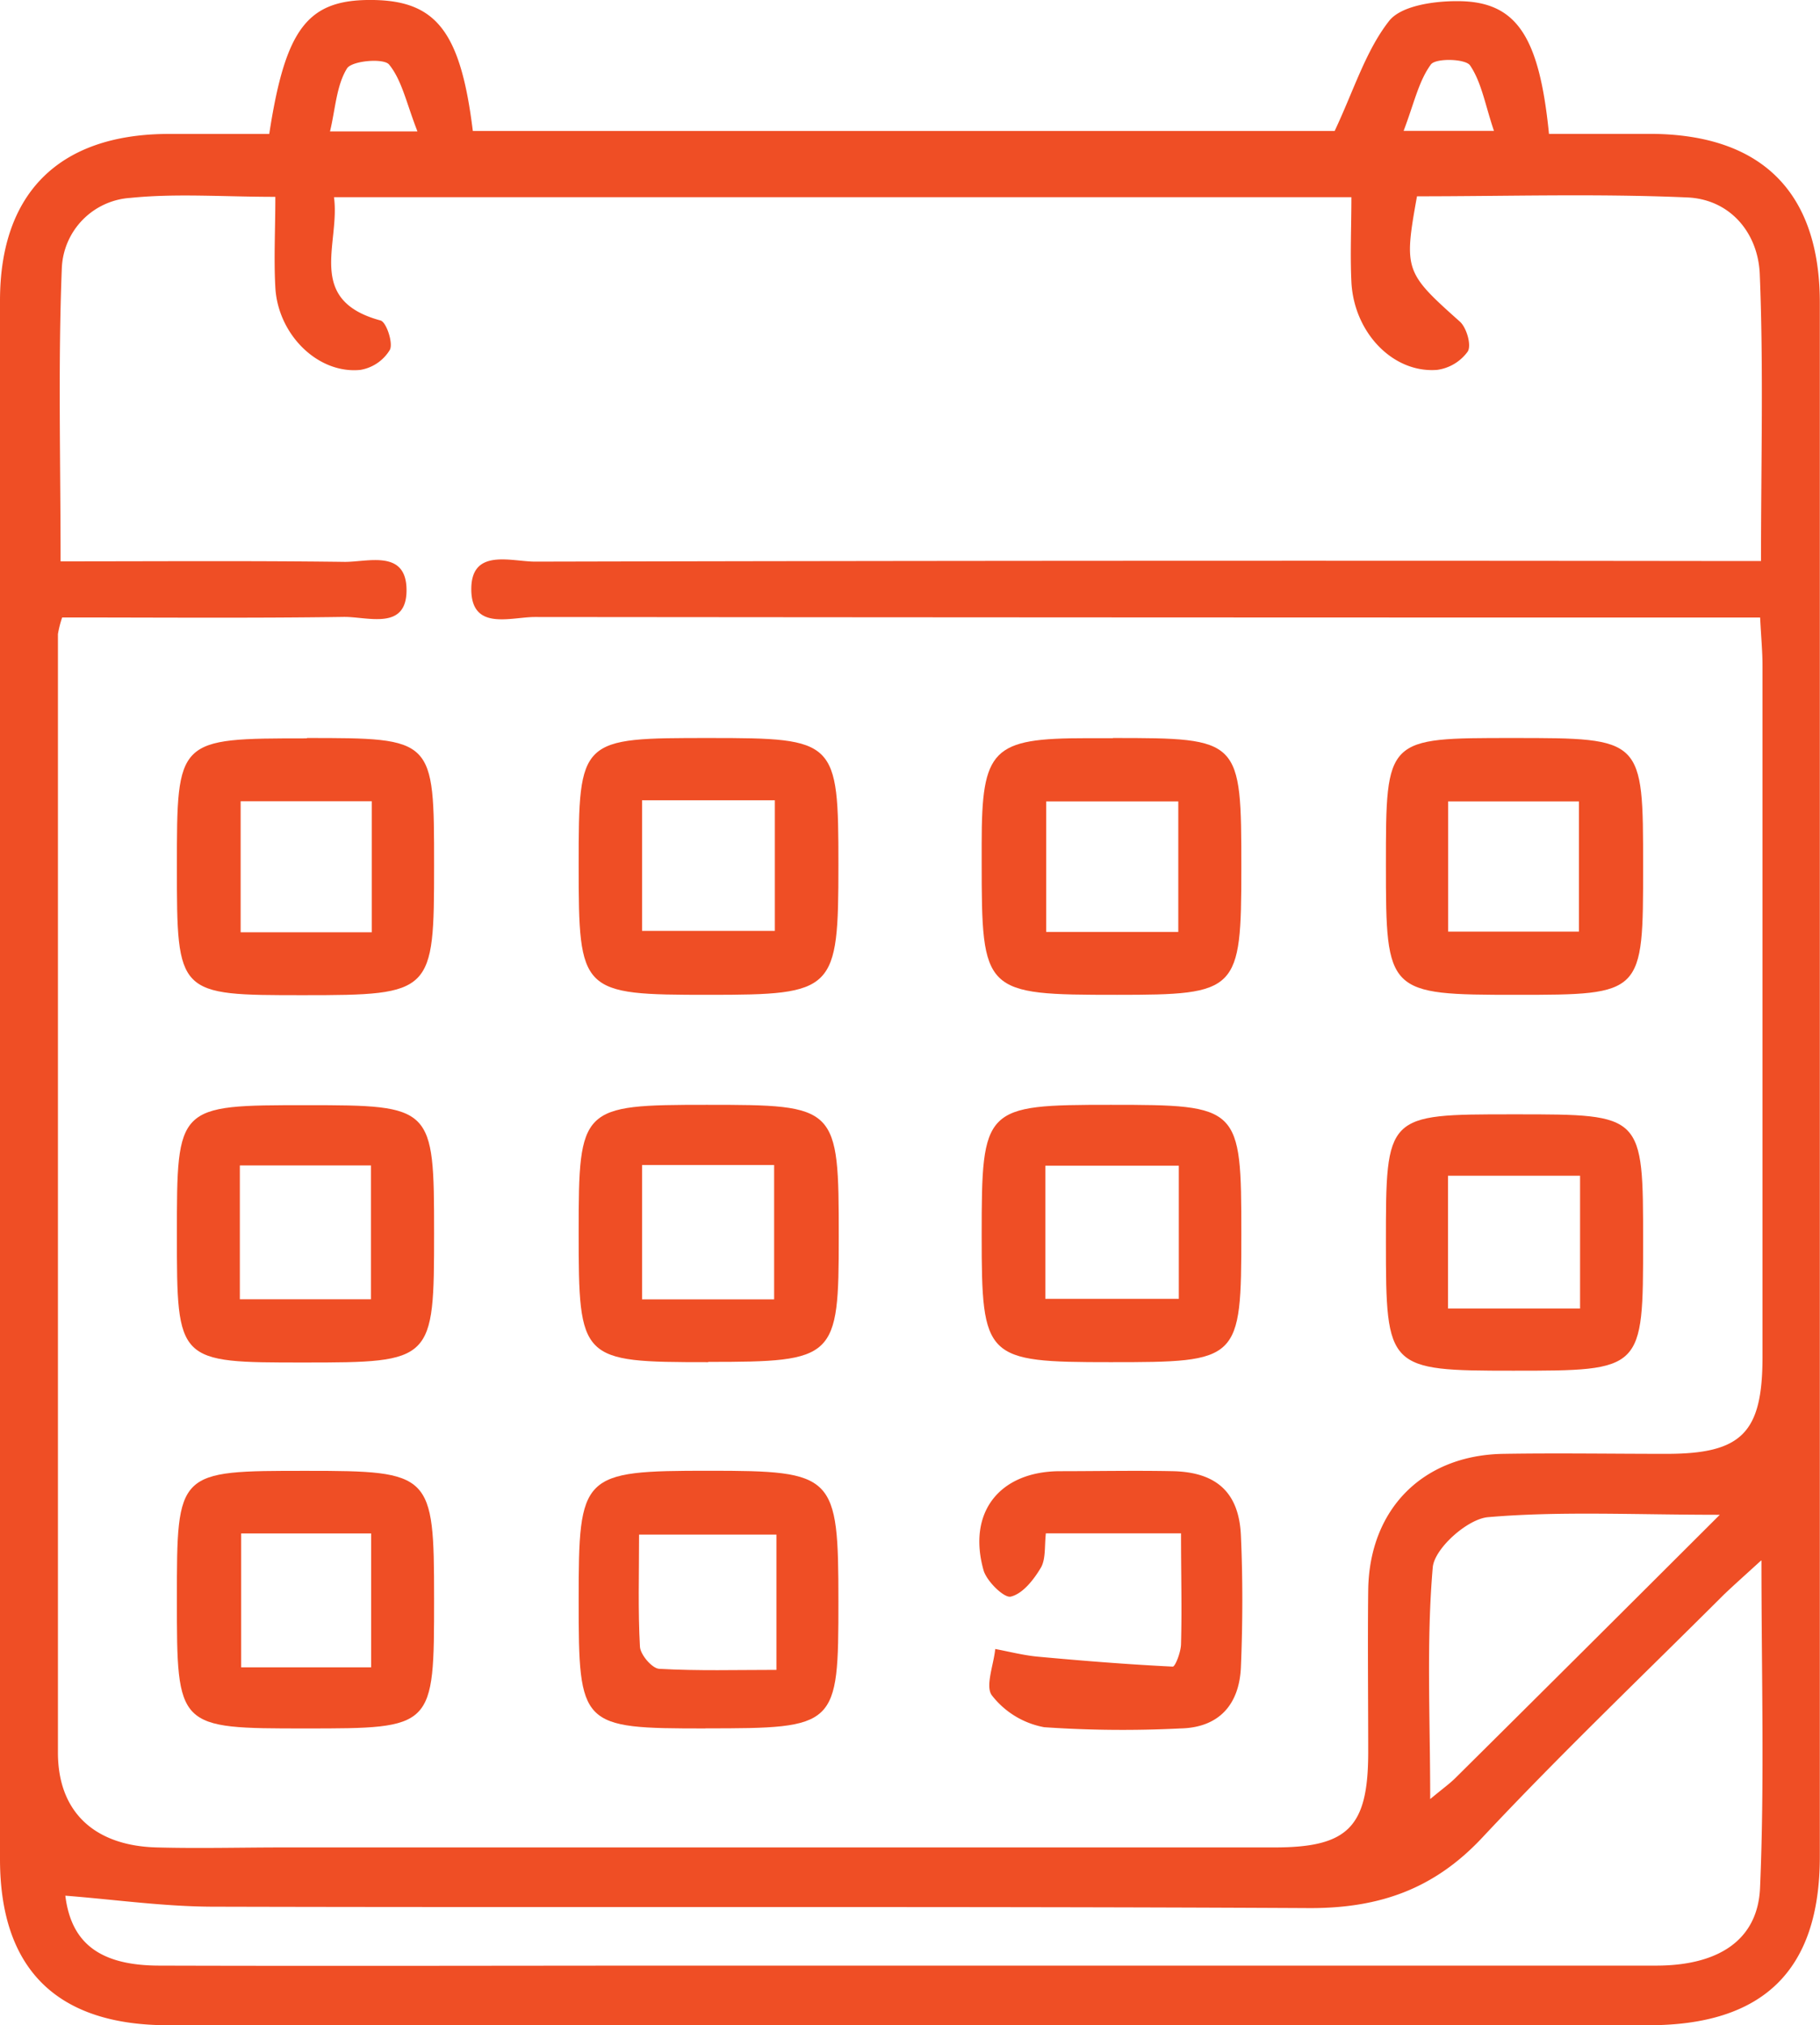
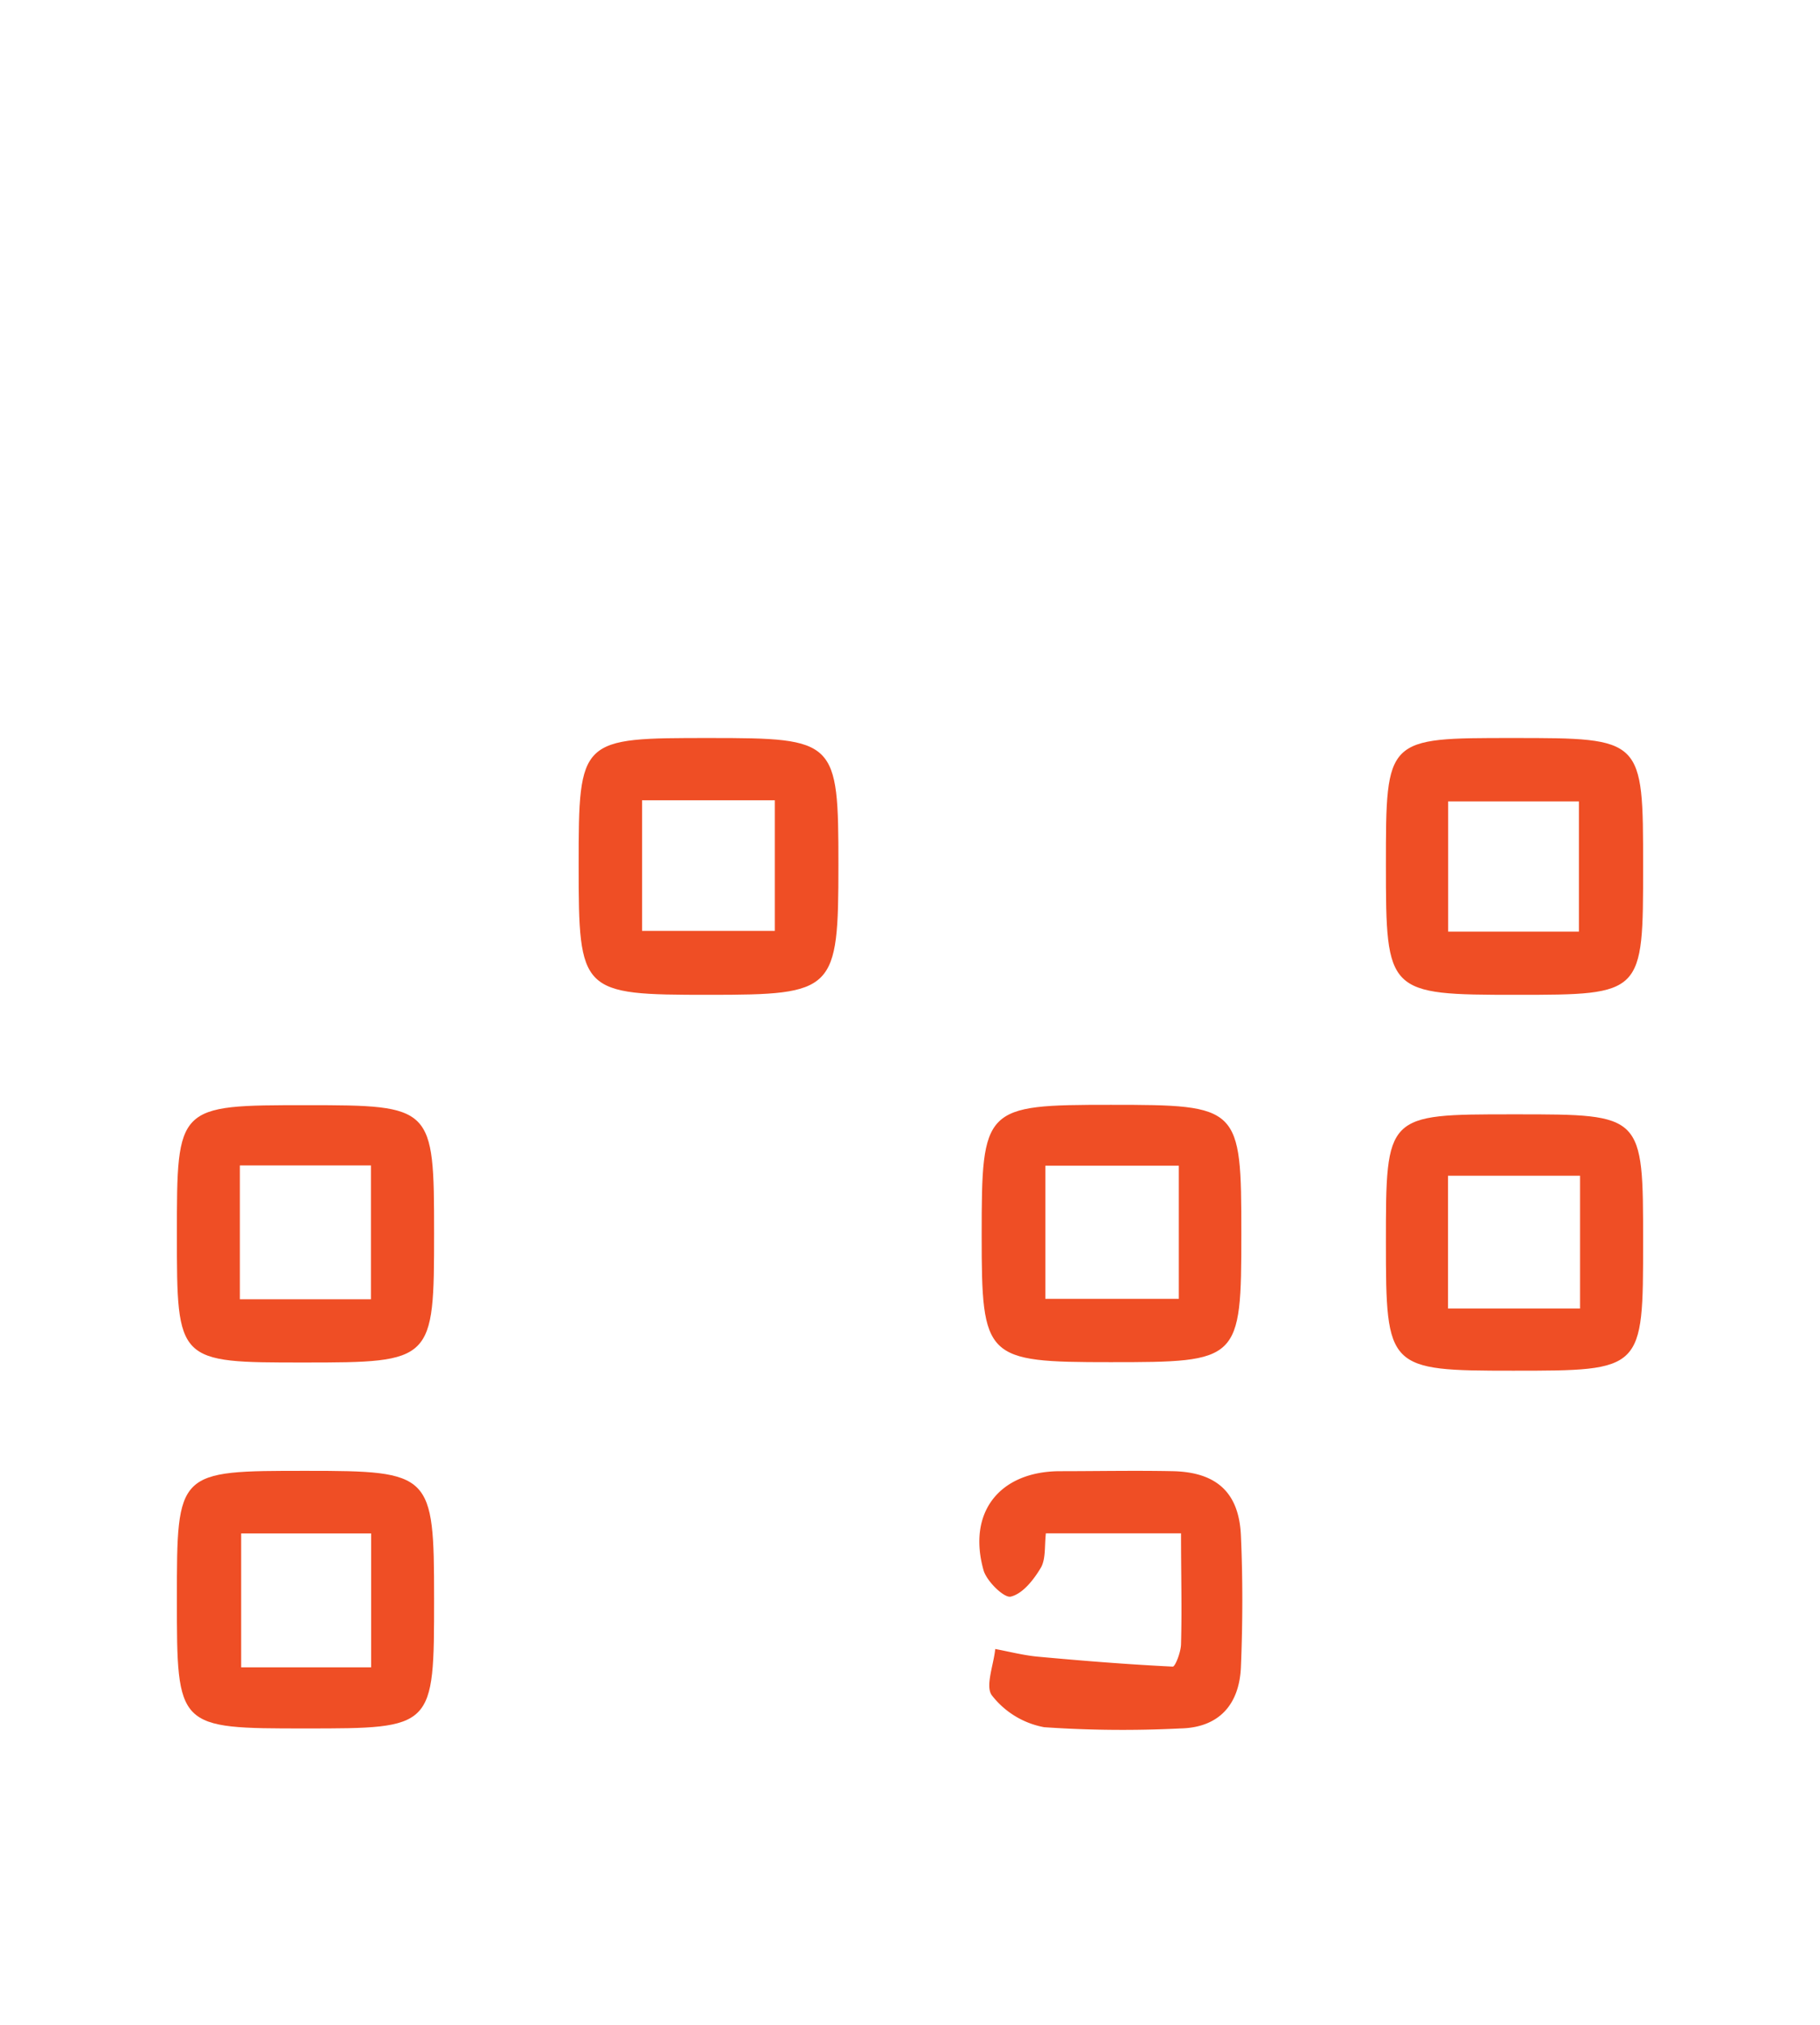
<svg xmlns="http://www.w3.org/2000/svg" id="Warstwa_1" data-name="Warstwa 1" width="206.7" height="229.97" viewBox="0 0 206.7 229.97">
  <defs>
    <style>
      .cls-1 {
        fill: #ef4e25;
      }
    </style>
  </defs>
  <g>
-     <path class="cls-1" d="M30.58,15.2C32.44,3.08,35-.11,42.41,0c7.16.11,9.91,3.65,11.29,14.87h97.88c2.19-4.65,3.52-9.09,6.18-12.49,1.37-1.74,5.1-2.26,7.76-2.25,6.68,0,9.29,3.9,10.4,15.07,3.81,0,7.72,0,11.63,0,12.51.08,19.12,6.61,19.13,19.15q0,88.23,0,176.46c0,12.92-6.41,19.15-19.46,19.15h-168C6.54,230,0,223.67,0,211.09Q0,122.62,0,34.13C0,21.92,6.71,15.32,18.88,15.21c3.82,0,7.64,0,11.7,0M7.06,70.11A11.71,11.71,0,0,0,6.58,72q0,63.49,0,127c0,6.81,4.22,10.58,11.19,10.77,4.83.13,9.66,0,14.49,0h112.5c8.35,0,10.61-2.33,10.63-10.72,0-6.17-.07-12.34,0-18.5.12-9.19,6.2-15.33,15.36-15.47,6.16-.1,12.33,0,18.5,0,8.56,0,10.92-2.37,10.92-11q0-39.25,0-78.5c0-1.62-.16-3.24-.27-5.46h-6.16q-66.49,0-133-.06c-2.68,0-7.06,1.56-7.21-2.92-.16-5,4.51-3.36,7.27-3.37q66.5-.15,133-.07H200c0-11.32.29-21.95-.14-32.55-.18-4.69-3.35-8.51-8.21-8.73-10.26-.45-20.54-.13-30.72-.13-1.52,8.4-1.35,8.68,4.87,14.23.77.69,1.34,2.69.89,3.4A5.14,5.14,0,0,1,163.21,42c-5,.39-9.45-4.23-9.73-10-.15-3.11,0-6.23,0-9.61H37.93c.73,5.26-3.29,11.68,5.29,14,.66.18,1.45,2.56,1.06,3.33A4.84,4.84,0,0,1,40.93,42c-4.81.49-9.37-4-9.66-9.37-.18-3.27,0-6.57,0-10.28-5.92,0-11.24-.41-16.46.12a8.33,8.33,0,0,0-7.79,8c-.43,10.89-.14,21.82-.14,33.27,11,0,21.67-.08,32.29.06,2.69,0,7-1.42,7,3.22S41.71,70,39,70.05c-10.62.15-21.25.06-32,.06M200,177.2c-1.84,1.68-3,2.71-4.17,3.82-9.2,9.18-18.61,18.16-27.49,27.64-5.46,5.83-11.65,8-19.52,8-41.49-.22-83-.05-124.46-.16-5.7,0-11.39-.82-16.94-1.25.65,5.27,3.78,7.93,10.67,7.94,20.33.06,40.66,0,61,0q54.48,0,109,0c7,0,11.54-2.84,11.8-8.82.52-12.05.16-24.14.16-37.17M195.36,172c-9.9,0-18.17-.43-26.36.27-2.33.2-6.09,3.55-6.28,5.7-.73,8.45-.29,17-.29,26.31,1.44-1.2,2.22-1.75,2.89-2.42,9.65-9.57,19.28-19.16,30-29.86M47.41,14.92c-1.26-3.22-1.76-5.8-3.22-7.59-.6-.75-4.23-.44-4.78.44-1.2,1.94-1.31,4.56-1.93,7.15Zm112-.06h10.26c-1-2.95-1.4-5.49-2.71-7.43-.52-.77-3.91-.85-4.45-.11-1.39,1.89-1.91,4.42-3.1,7.54" transform="translate(0 0)" />
-     <path class="cls-1" d="M80.41,154.67c-14.52,0-14.69-.18-14.69-14.78,0-14.21.23-14.44,14.54-14.44,14.85,0,15,.1,15,15,0,13.84-.36,14.19-14.81,14.19m-7.53-7.1h15V132.28h-15Z" transform="translate(0 0)" />
    <path class="cls-1" d="M126.09,154.67c-14.23,0-14.6-.37-14.6-14.4,0-14.58.23-14.82,14.66-14.82,14.67,0,14.83.16,14.83,14.65s-.2,14.57-14.89,14.57m7.79-22.31H118.72v15.12h15.16Z" transform="translate(0 0)" />
    <path class="cls-1" d="M80.65,83.8c14.31,0,14.57.25,14.57,14.37,0,14.4-.39,14.79-14.72,14.79-14.57,0-14.78-.21-14.78-14.7S65.83,83.8,80.65,83.8m-7.73,21.9H88V90.87H72.92Z" transform="translate(0 0)" />
-     <path class="cls-1" d="M126.39,83.8c14.52,0,14.59.07,14.59,14.8,0,14-.39,14.36-14.12,14.36-15.19,0-15.37-.18-15.37-15.14v-2c0-10.81,1.21-12,11.91-12h3m-7.58,22h15V91h-15Z" transform="translate(0 0)" />
-     <path class="cls-1" d="M34.85,83.8c14.45,0,14.45,0,14.45,14.48S49.15,113,34.47,113c-14.34,0-14.38,0-14.38-14.58s0-14.58,14.76-14.58m7.37,7.14H27.33v14.88H42.22Z" transform="translate(0 0)" />
    <path class="cls-1" d="M186.61,98.39c0,14.52,0,14.57-14.38,14.57-14.68,0-14.83-.16-14.83-14.7s0-14.46,14.46-14.46c14.75,0,14.75,0,14.75,14.59m-22.14,7.39h14.85V91H164.47Z" transform="translate(0 0)" />
    <path class="cls-1" d="M49.3,140c0,14.59-.12,14.71-14.79,14.71-14.38,0-14.42,0-14.42-14.52,0-14.7,0-14.7,14.73-14.7,14.34,0,14.48.14,14.48,14.51m-22.06,7.53H42.13v-15.2H27.24Z" transform="translate(0 0)" />
-     <path class="cls-1" d="M80.12,196.26c-14.21,0-14.4-.19-14.4-14.55S66,167,80.53,167c14.27,0,14.69.43,14.69,14.86,0,14.25-.16,14.39-15.1,14.39m8.06-22H72.58c0,4.5-.13,8.63.1,12.74.06.91,1.38,2.46,2.19,2.5,4.38.25,8.79.12,13.31.12Z" transform="translate(0 0)" />
    <path class="cls-1" d="M49.3,181.5c0,14.76,0,14.76-14.59,14.76s-14.62,0-14.62-14.65,0-14.6,14.76-14.6c14.16,0,14.45.3,14.45,14.49m-21.91,7.82H42.15v-15.2H27.39Z" transform="translate(0 0)" />
    <path class="cls-1" d="M186.61,141c0,14.64,0,14.64-14.78,14.64-14.24,0-14.43-.19-14.43-14.54,0-14.57,0-14.57,14.34-14.57h.49c14.38,0,14.38,0,14.38,14.47m-22.16,7.58h15V133.5h-15Z" transform="translate(0 0)" />
    <path class="cls-1" d="M134.13,174.11H118.78c-.16,1.39,0,2.86-.54,3.85-.81,1.38-2.07,3-3.44,3.33-.75.2-2.75-1.75-3.1-3-1.84-6.55,1.79-11.17,8.57-11.24,4.32,0,8.65-.09,13,0,4.9.13,7.44,2.43,7.66,7.28s.21,10,0,15c-.19,4.19-2.46,6.85-6.9,6.93a130.3,130.3,0,0,1-15.44-.14,9.75,9.75,0,0,1-5.92-3.59c-.81-1,.18-3.48.36-5.29,1.61.3,3.21.72,4.84.87,5.1.47,10.21.88,15.32,1.13.29,0,.92-1.65.94-2.54.11-4,0-7.92,0-12.53" transform="translate(0 0)" />
  </g>
</svg>